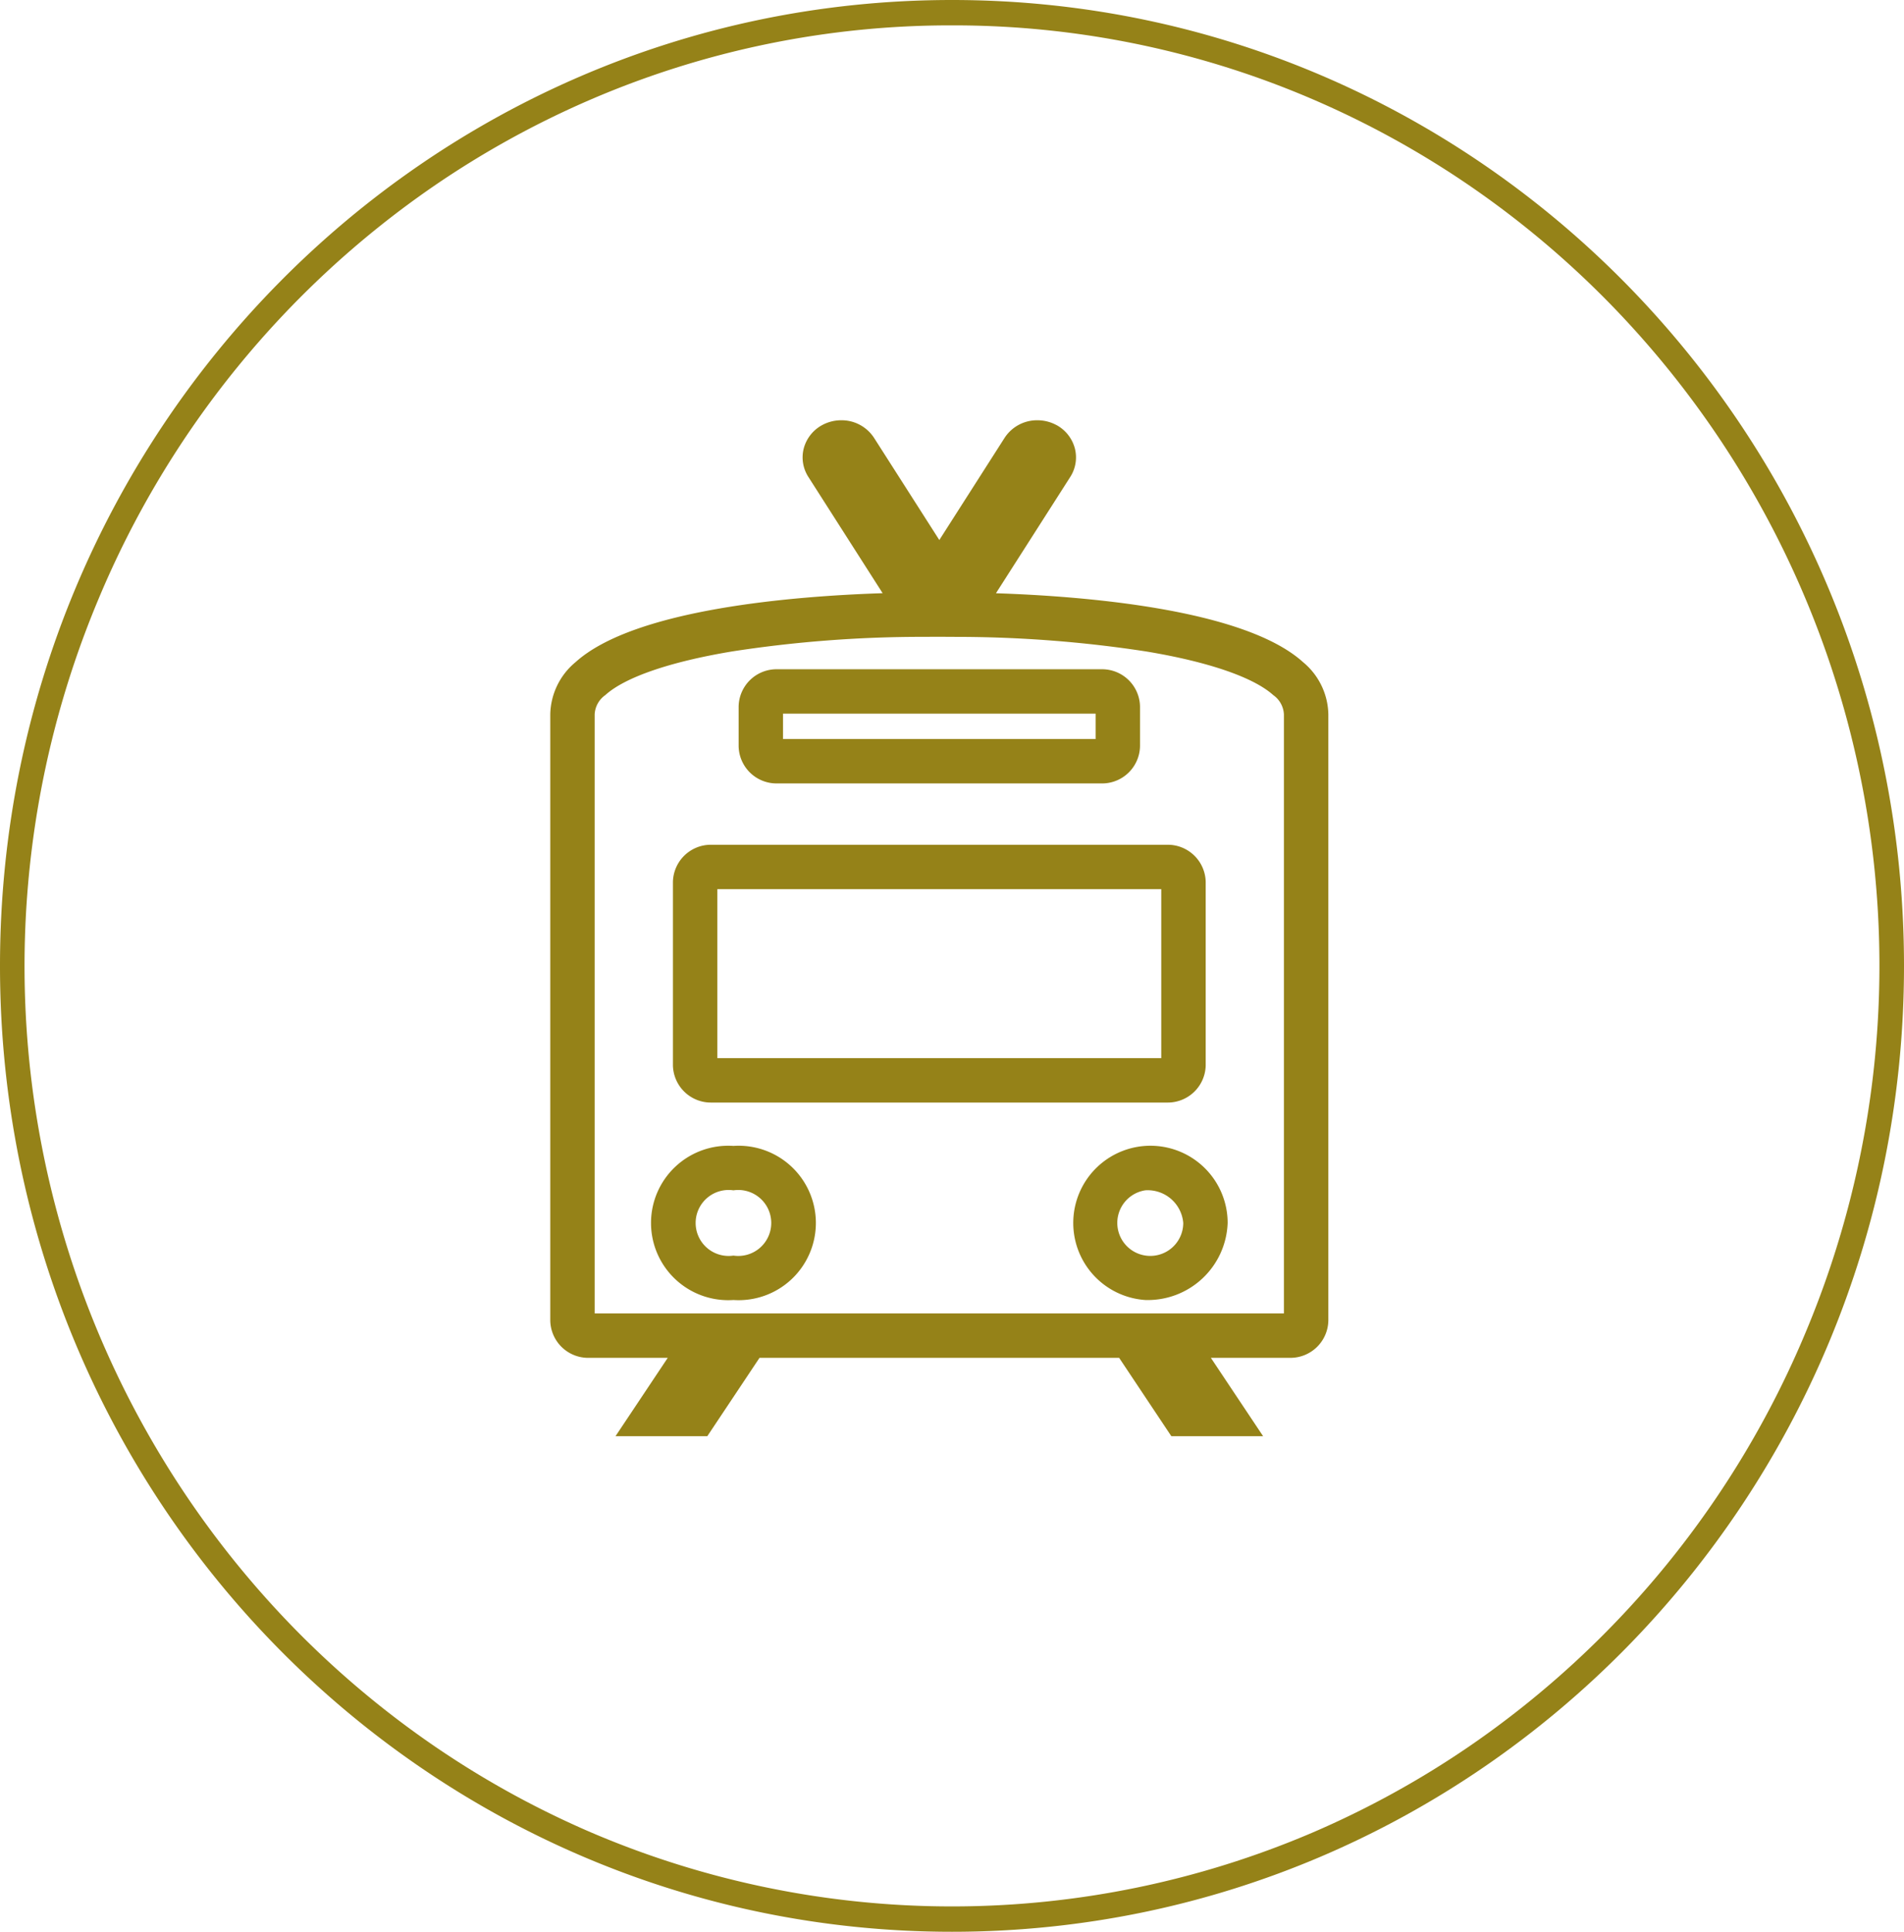
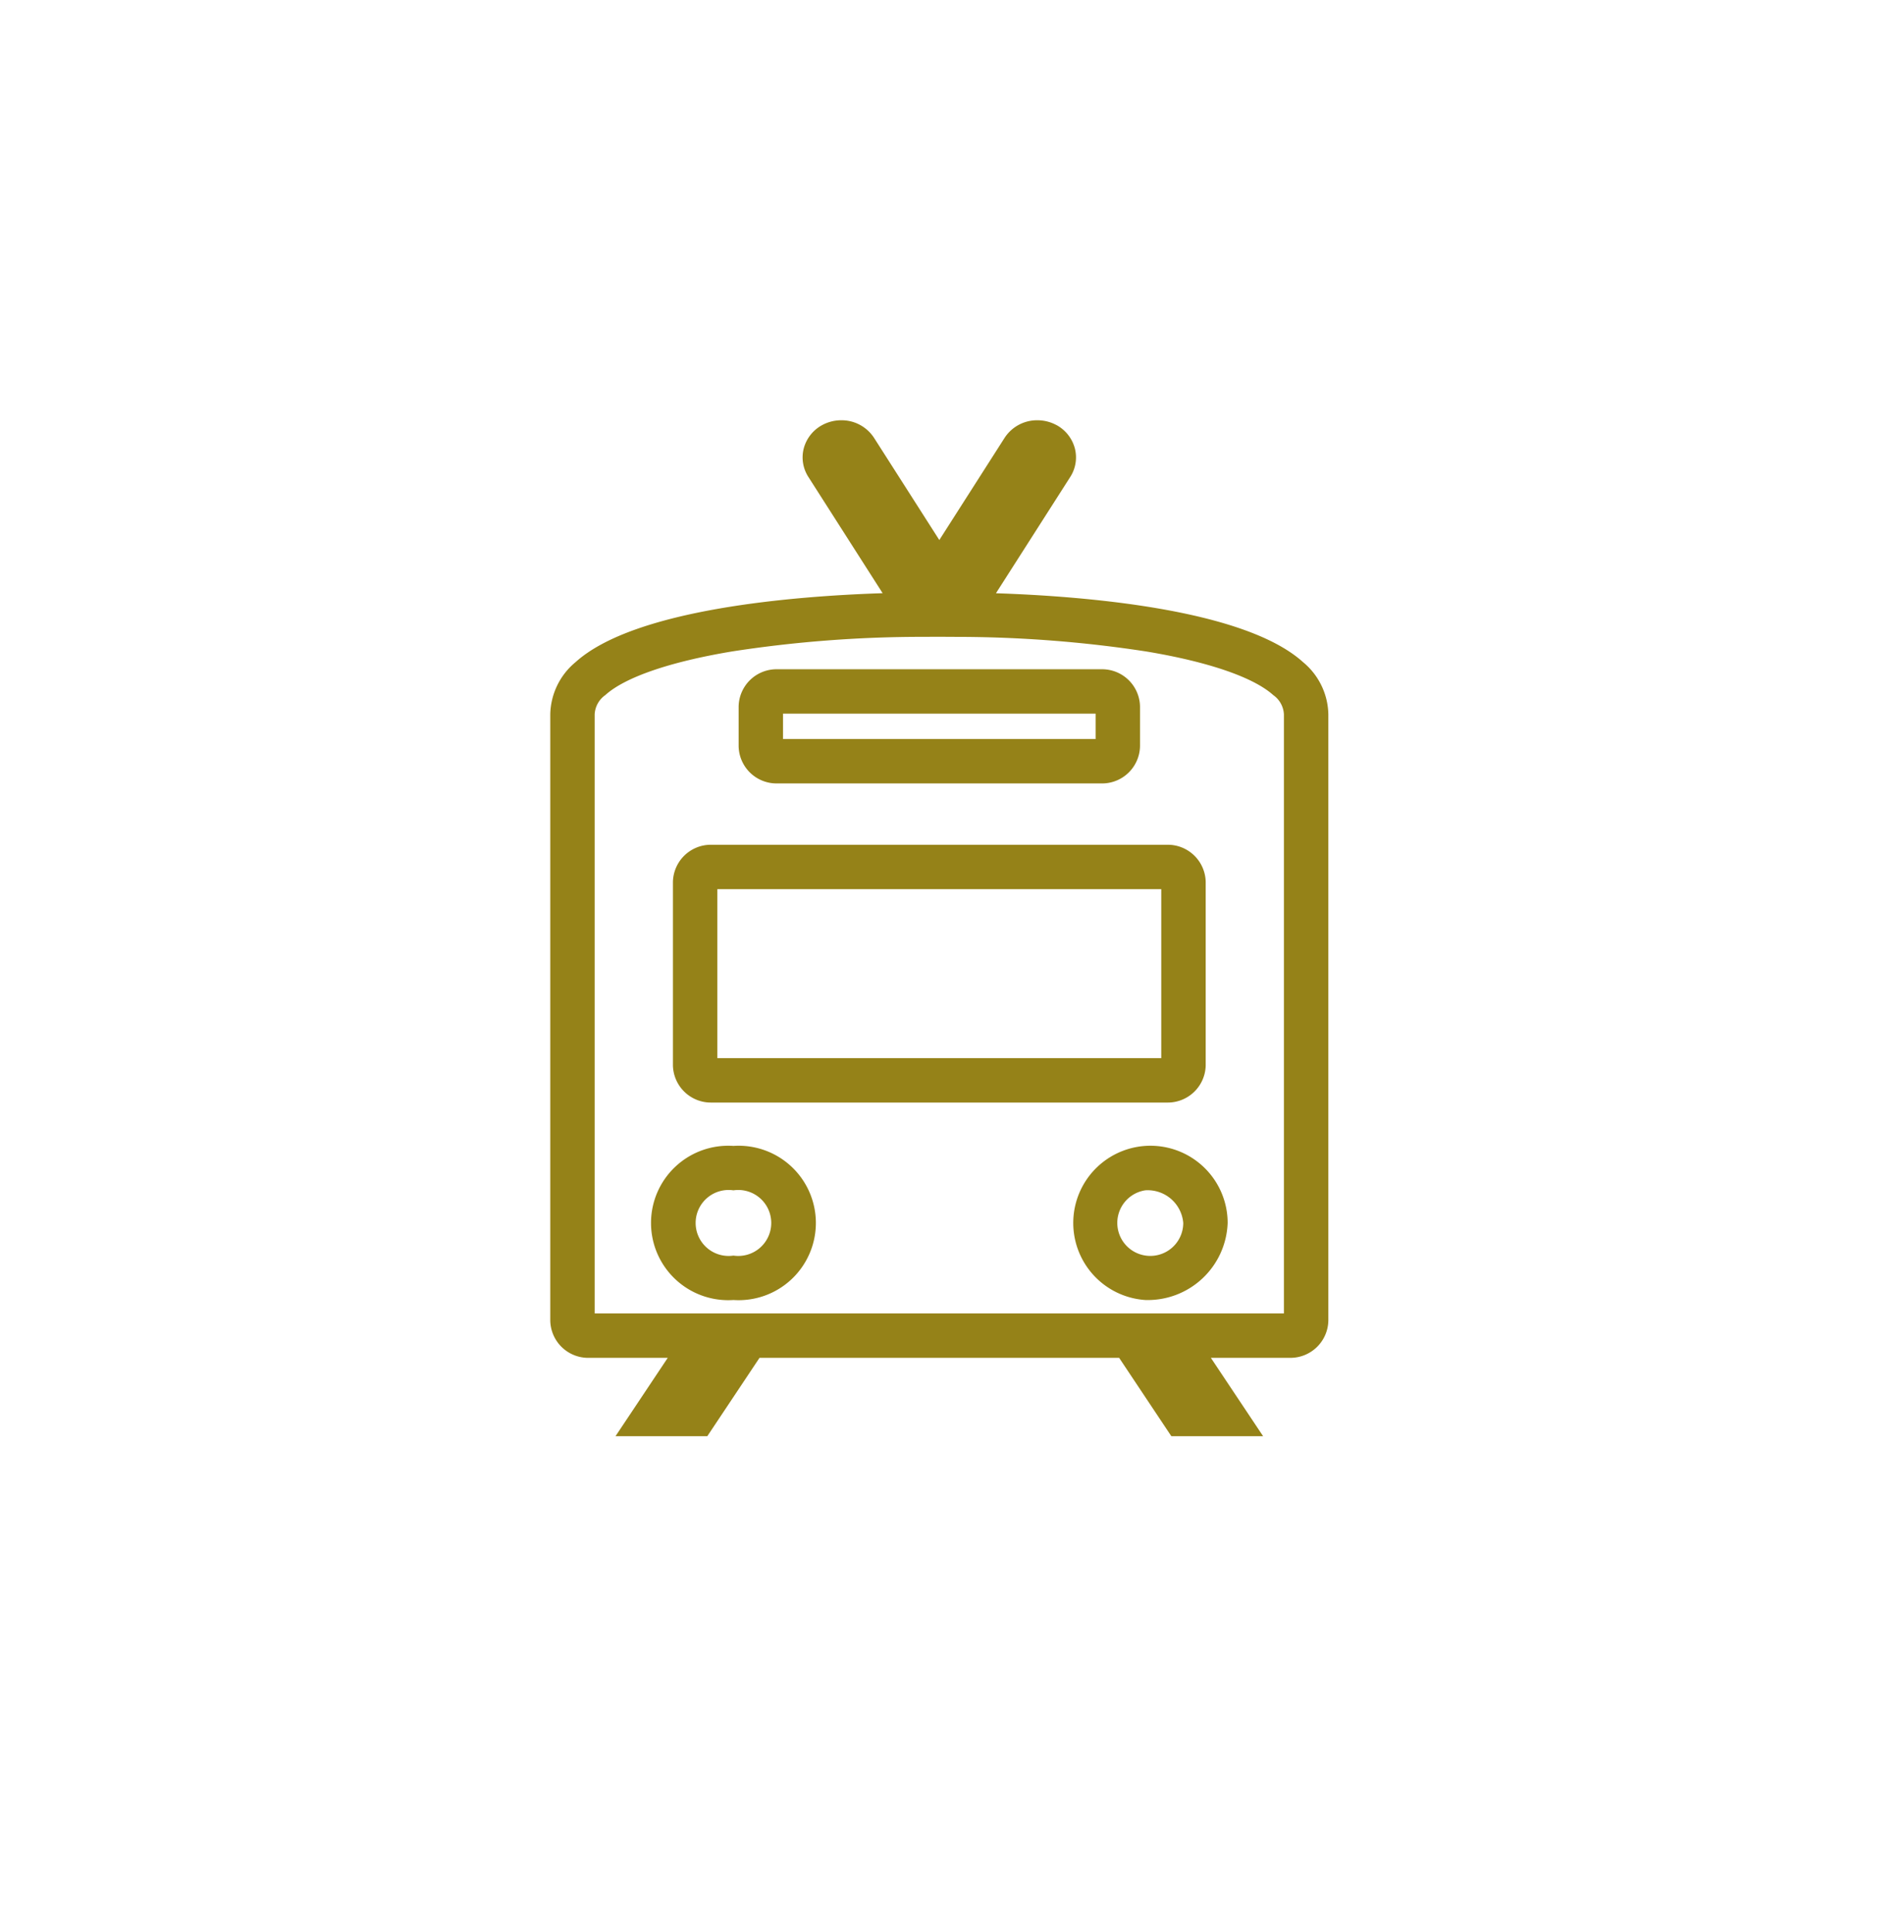
<svg xmlns="http://www.w3.org/2000/svg" width="150.112" height="152.257" viewBox="0 0 150.112 152.257">
  <defs>
    <style>.a{fill:#958218;}</style>
  </defs>
-   <path class="a" d="M75.056,2A71.691,71.691,0,0,0,46.629,7.821a72.732,72.732,0,0,0-12.407,6.831A74.219,74.219,0,0,0,7.744,47.266a74.695,74.695,0,0,0,15.663,81.29,73.834,73.834,0,0,0,10.814,9.05,72.732,72.732,0,0,0,12.407,6.831,72.326,72.326,0,0,0,56.853,0,72.732,72.732,0,0,0,12.407-6.831,74.219,74.219,0,0,0,26.478-32.614A74.695,74.695,0,0,0,126.7,23.7a73.834,73.834,0,0,0-10.814-9.05,72.732,72.732,0,0,0-12.407-6.831A71.691,71.691,0,0,0,75.056,2m0-2c41.452,0,75.056,34.084,75.056,76.128s-33.6,76.128-75.056,76.128S0,118.173,0,76.128,33.6,0,75.056,0Z" transform="translate(0)" />
  <g transform="translate(45.134 34.874)">
    <g transform="translate(0 0)">
      <path class="a" d="M54.45,78.321H47.215L43.1,72.146H14.746l-4.116,6.175H3.393l4.118-6.175H1.294A2.992,2.992,0,0,1-1.75,69.217V21.428A5.471,5.471,0,0,1,.239,17.316C4.9,13.1,17.579,12.1,24.453,11.879L18.595,2.711a2.844,2.844,0,0,1-.36-2.249,2.957,2.957,0,0,1,1.482-1.849,3.148,3.148,0,0,1,1.469-.364A3.052,3.052,0,0,1,23.781-.357l5.141,8.045L34.064-.358a3.051,3.051,0,0,1,2.594-1.393,3.152,3.152,0,0,1,1.466.362l.006,0A2.959,2.959,0,0,1,39.607.461a2.85,2.85,0,0,1-.358,2.25l-5.862,9.172c6.878.227,19.567,1.228,24.214,5.432a5.466,5.466,0,0,1,1.992,4.113V69.217a2.992,2.992,0,0,1-3.044,2.928H50.331ZM43.79,68.646h12.3V21.428a1.968,1.968,0,0,0-.84-1.517c-1.552-1.4-5.111-2.626-10.022-3.44a98.881,98.881,0,0,0-15.01-1.15l-1.388-.008-1.217.006a98.2,98.2,0,0,0-15.011,1.148C7.7,17.281,4.142,18.5,2.588,19.911a1.97,1.97,0,0,0-.838,1.518V68.646Zm1.364-1.059a6.086,6.086,0,1,1,6.5-6.072A6.3,6.3,0,0,1,45.153,67.587Zm0-8.644a2.6,2.6,0,1,0,3,2.572A2.813,2.813,0,0,0,45.153,58.942ZM12.691,67.587a6.086,6.086,0,1,1,0-12.144,6.086,6.086,0,1,1,0,12.144Zm0-8.644a2.6,2.6,0,1,0,0,5.144,2.6,2.6,0,1,0,0-5.144ZM46.88,52.024H10.964A2.992,2.992,0,0,1,7.92,49.1V34.634a2.992,2.992,0,0,1,3.044-2.928H46.88a2.992,2.992,0,0,1,3.044,2.928V49.1A2.992,2.992,0,0,1,46.88,52.024Zm-35.46-3.5h35V35.205h-35ZM41.7,26.872H16.144A2.991,2.991,0,0,1,13.1,23.946V20.8a2.991,2.991,0,0,1,3.044-2.927H41.7A2.991,2.991,0,0,1,44.745,20.8v3.146A2.991,2.991,0,0,1,41.7,26.872Zm-25.1-3.5H41.245v-2H16.6Z" transform="translate(0 0.001)" />
    </g>
  </g>
</svg>